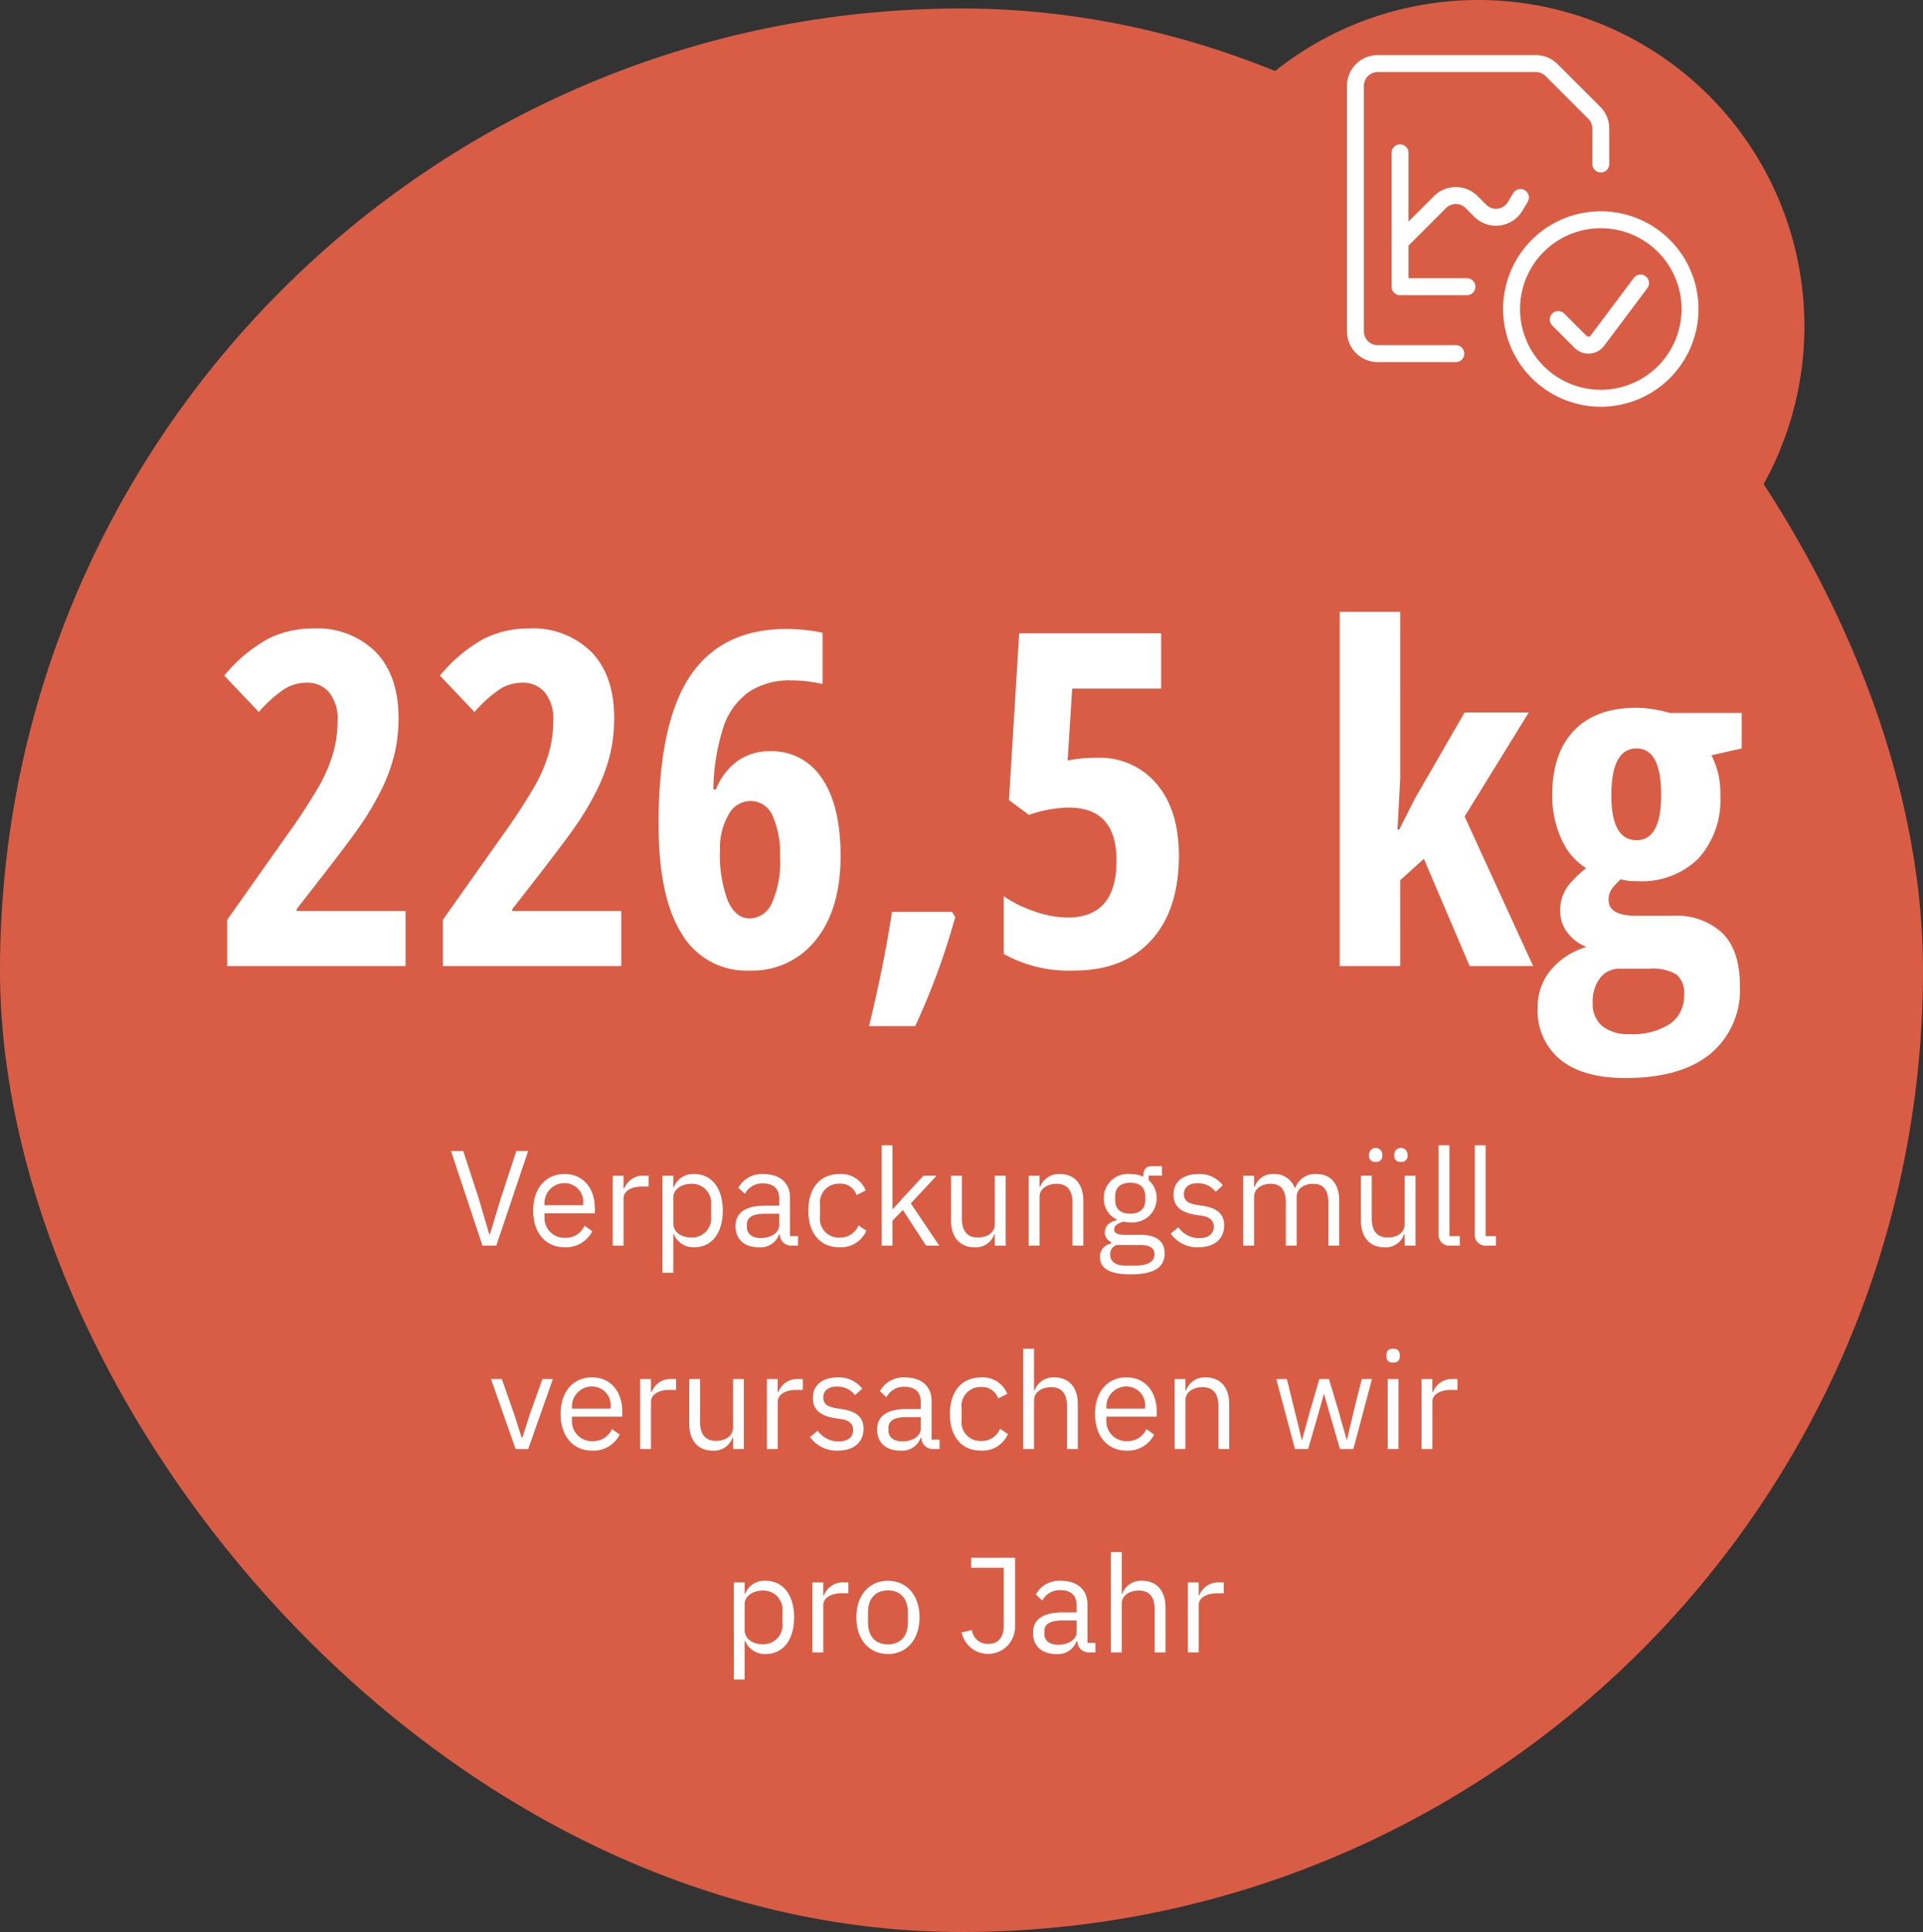
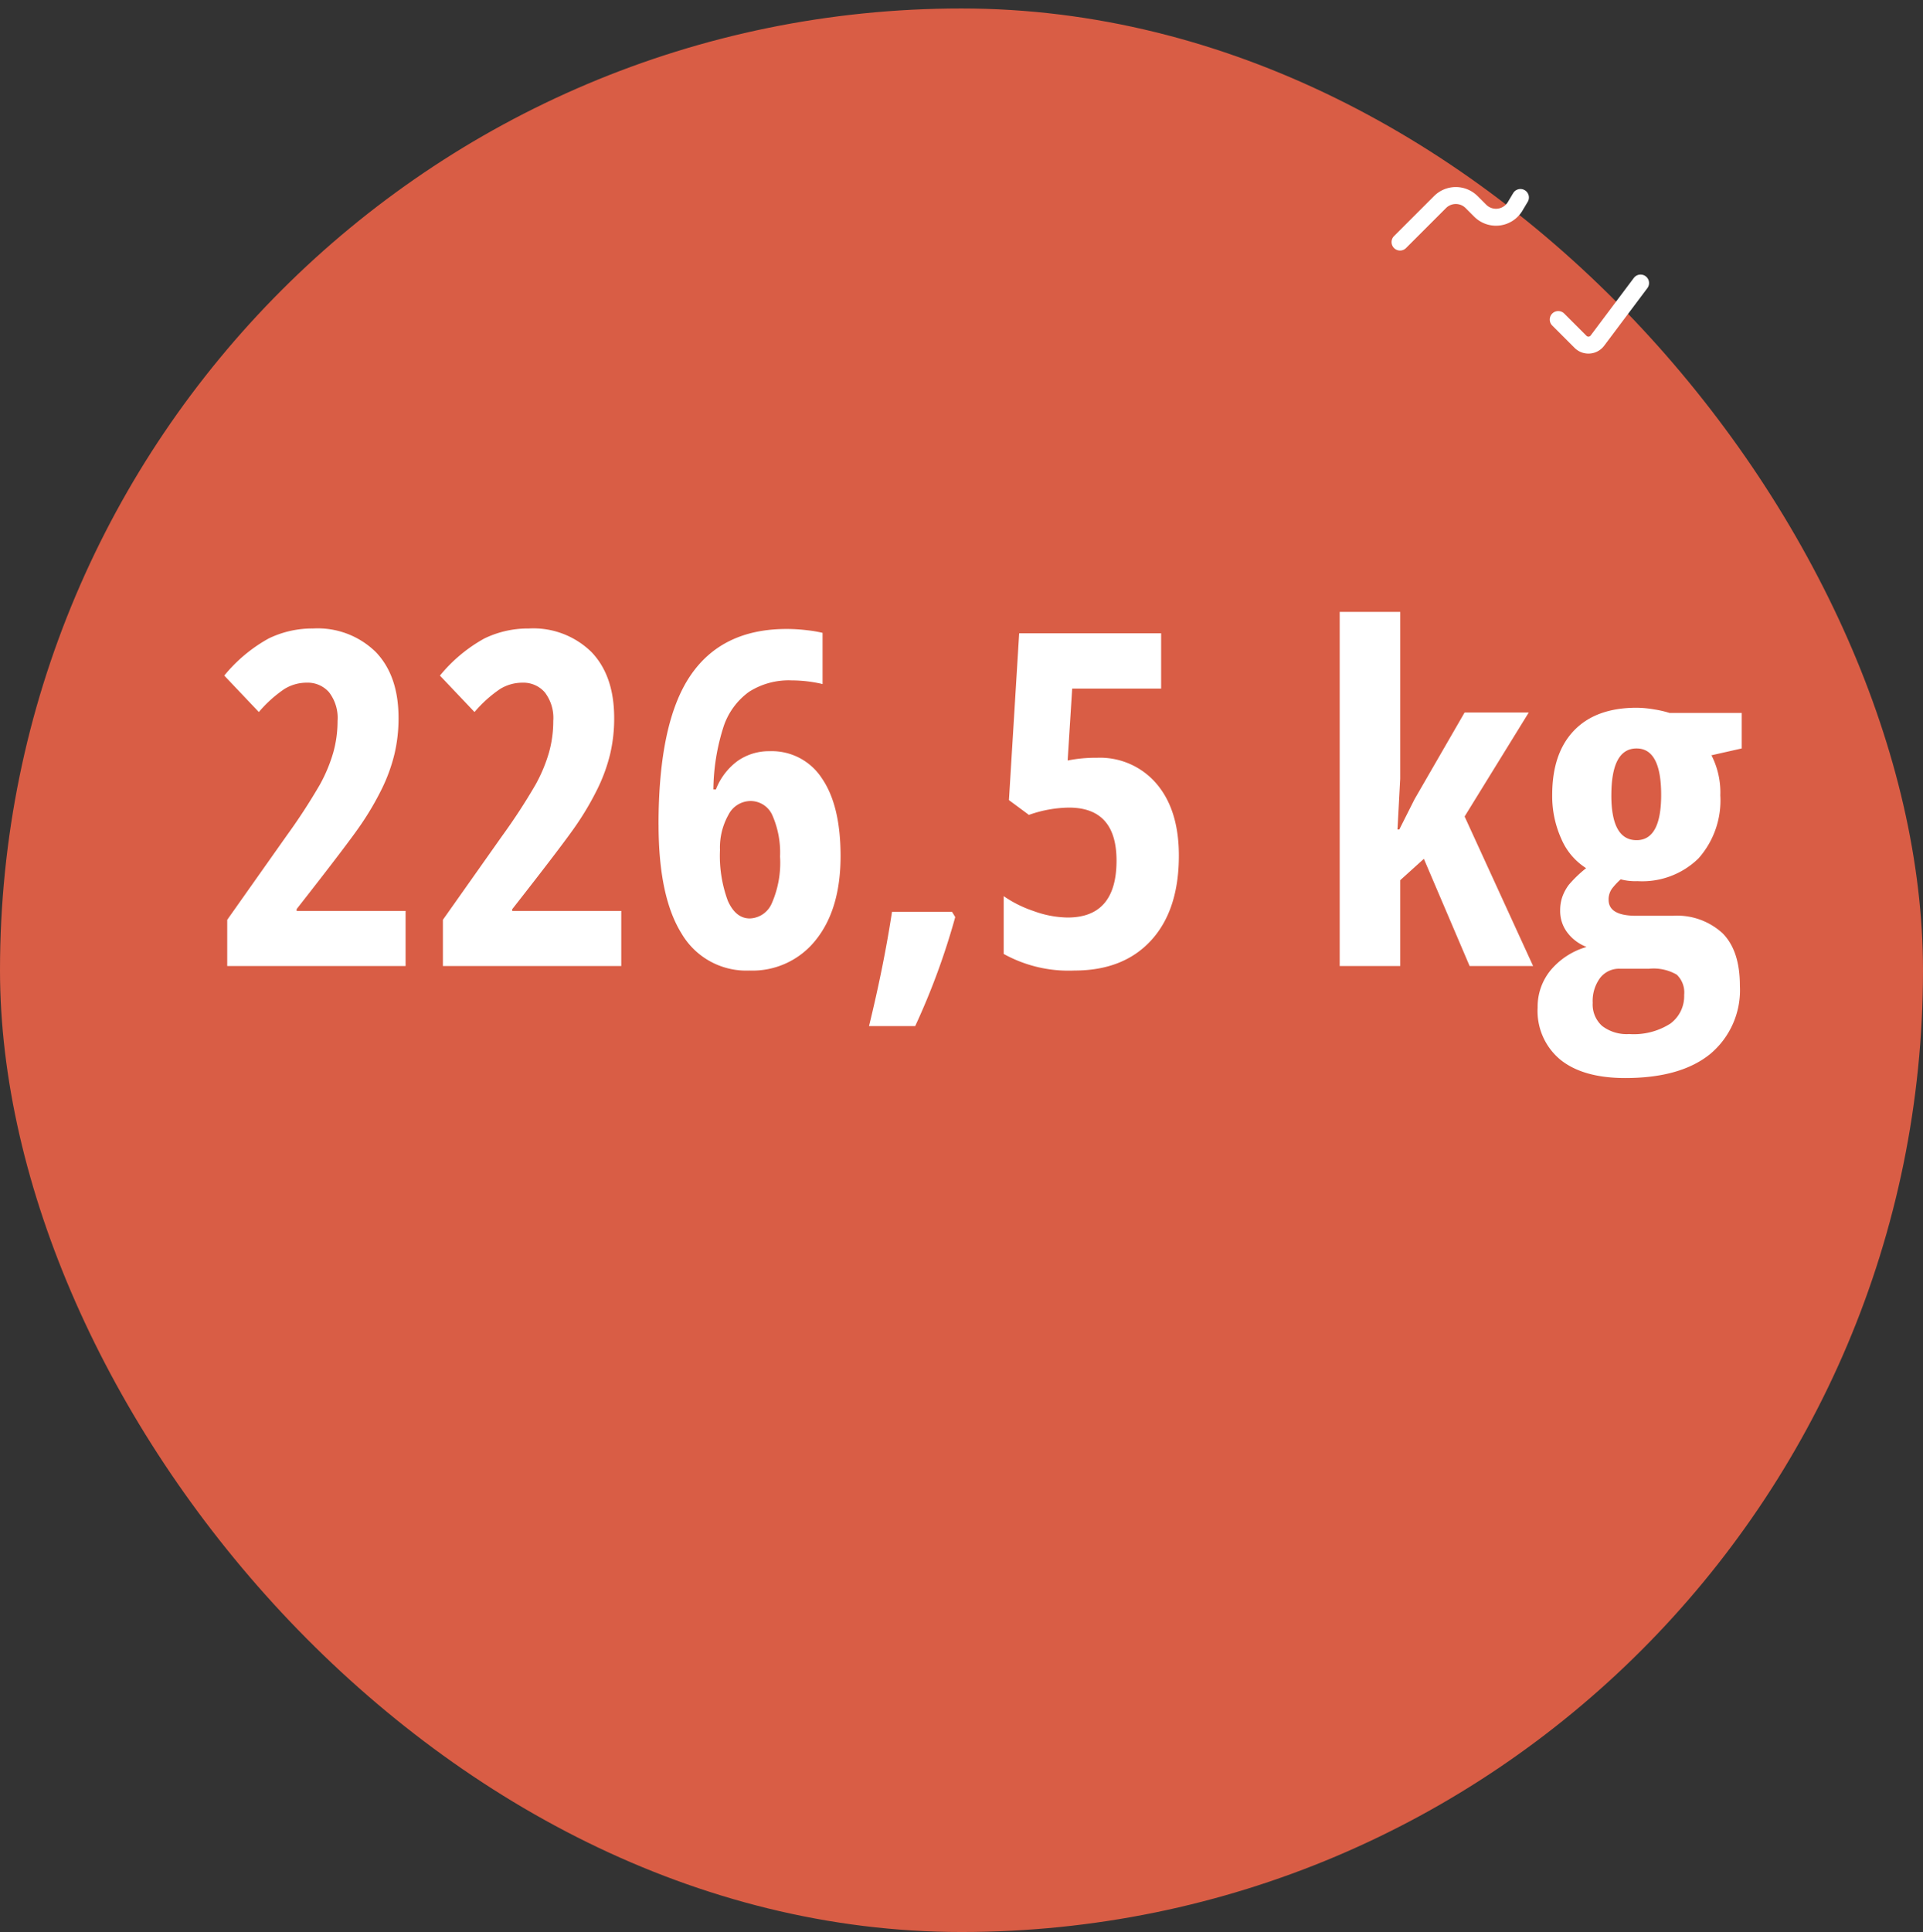
<svg xmlns="http://www.w3.org/2000/svg" width="227" height="228" viewBox="0 0 227 228">
  <rect x="0" y="0" width="227" height="228" fill="#333333" stroke="none" />
  <g id="Icon_027" transform="translate(-1325 -1025)">
-     <path id="Pfad_21673" data-name="Pfad 21673" d="M38.5,0A38.5,38.5,0,1,1,0,38.5,38.5,38.5,0,0,1,38.5,0Z" transform="translate(1461 1025)" fill="#d95d45" />
    <rect id="Rechteck_3761" data-name="Rechteck 3761" width="227" height="227" rx="113.5" transform="translate(1325 1026)" fill="#d95d45" />
    <path id="Pfad_21589" data-name="Pfad 21589" d="M35.878,59H14.823V53.548l6.982-9.883a70.779,70.779,0,0,0,3.948-6.056,18.413,18.413,0,0,0,1.584-3.787,13.76,13.76,0,0,0,.51-3.746,4.946,4.946,0,0,0-1.007-3.384,3.346,3.346,0,0,0-2.618-1.128,5.024,5.024,0,0,0-2.659.752,14.983,14.983,0,0,0-3.008,2.712l-4.082-4.3a18.015,18.015,0,0,1,5.237-4.377,11.762,11.762,0,0,1,5.237-1.182,9.789,9.789,0,0,1,7.426,2.793q2.672,2.793,2.672,7.761A18.248,18.248,0,0,1,34.562,34,20.022,20.022,0,0,1,33.1,38.039a34.2,34.2,0,0,1-2.457,4.216q-1.477,2.189-7.627,10.031V52.5H35.878Zm25.459,0H40.282V53.548l6.982-9.883a70.778,70.778,0,0,0,3.948-6.056A18.413,18.413,0,0,0,52.8,33.823a13.76,13.76,0,0,0,.51-3.746A4.946,4.946,0,0,0,52.3,26.693a3.346,3.346,0,0,0-2.618-1.128,5.024,5.024,0,0,0-2.659.752,14.983,14.983,0,0,0-3.008,2.712l-4.082-4.3a18.015,18.015,0,0,1,5.237-4.377,11.762,11.762,0,0,1,5.237-1.182,9.789,9.789,0,0,1,7.426,2.793Q60.5,24.759,60.5,29.728A18.248,18.248,0,0,1,60.021,34a20.022,20.022,0,0,1-1.464,4.042A34.2,34.2,0,0,1,56.1,42.256q-1.477,2.189-7.627,10.031V52.5H61.337Zm4.4-16.677q0-12,3.733-17.55t11.387-5.546a19.9,19.9,0,0,1,2.417.148,14.986,14.986,0,0,1,1.826.309v6.042a16.132,16.132,0,0,0-3.652-.43,8.7,8.7,0,0,0-5.022,1.343,8.255,8.255,0,0,0-2.981,4.015,24.958,24.958,0,0,0-1.235,7.506h.3a7.54,7.54,0,0,1,2.578-3.37,6.459,6.459,0,0,1,3.787-1.141,7.043,7.043,0,0,1,6.15,3.209q2.2,3.209,2.2,9.171,0,6.23-2.9,9.869a9.528,9.528,0,0,1-7.869,3.639,8.848,8.848,0,0,1-7.99-4.351Q65.741,50.836,65.741,42.323ZM76.51,53.387A2.923,2.923,0,0,0,79.1,51.615a11.9,11.9,0,0,0,.98-5.532,10.919,10.919,0,0,0-.873-4.794,2.813,2.813,0,0,0-2.645-1.759,2.948,2.948,0,0,0-2.578,1.638,7.86,7.86,0,0,0-.994,4.136,15.278,15.278,0,0,0,.927,6Q74.845,53.387,76.51,53.387Zm24.25-.161A83.237,83.237,0,0,1,96.034,66.09H90.583q1.746-7.144,2.712-13.481h7.09Zm16.731-18.8a8.767,8.767,0,0,1,7.05,3.088q2.618,3.088,2.618,8.459,0,6.418-3.263,9.99t-9.064,3.572a15.8,15.8,0,0,1-8.352-1.96V50.755a13.947,13.947,0,0,0,3.531,1.759,12.087,12.087,0,0,0,4.015.765q5.774,0,5.774-6.714,0-6.257-5.613-6.257a14.543,14.543,0,0,0-4.727.859L107.1,39.422l1.208-19.685h16.758v6.526h-10.5l-.537,8.486A16.651,16.651,0,0,1,117.492,34.427Zm35.691,8.459,1.8-3.572,5.908-10.232h7.573L160.89,41.356,168.974,59h-7.493l-5.4-12.649-2.793,2.524V59h-7.144V17.213h7.144V36.9l-.322,5.989ZM193.6,29.137v4.189l-3.572.806a9.618,9.618,0,0,1,1.047,4.727A10.3,10.3,0,0,1,188.5,46.3a9.506,9.506,0,0,1-7.2,2.686,6.764,6.764,0,0,1-1.987-.215,8.767,8.767,0,0,0-.967,1.021,2.148,2.148,0,0,0-.457,1.4q0,1.88,3.25,1.88h4.324a7.939,7.939,0,0,1,5.868,2.054q2.054,2.054,2.054,6.19a9.806,9.806,0,0,1-3.491,8.057q-3.491,2.847-10.044,2.847-4.968,0-7.654-2.162a7.456,7.456,0,0,1-2.686-6.163,6.78,6.78,0,0,1,1.531-4.391,8.642,8.642,0,0,1,4.243-2.753,5.158,5.158,0,0,1-2.242-1.665,4.178,4.178,0,0,1-.873-2.632,4.806,4.806,0,0,1,.269-1.652,5.336,5.336,0,0,1,.765-1.4,14.508,14.508,0,0,1,2.028-1.947,7.637,7.637,0,0,1-2.927-3.464,12.261,12.261,0,0,1-1.074-5.183q0-4.915,2.578-7.6t7.385-2.686a12.632,12.632,0,0,1,2.095.2,11.917,11.917,0,0,1,1.8.416ZM176.01,63.351a3.39,3.39,0,0,0,1.115,2.726,4.757,4.757,0,0,0,3.182.953,8,8,0,0,0,4.874-1.235,4.019,4.019,0,0,0,1.625-3.384,2.9,2.9,0,0,0-.873-2.39,5.477,5.477,0,0,0-3.263-.7h-3.464a2.828,2.828,0,0,0-2.323,1.088A4.567,4.567,0,0,0,176.01,63.351Zm2.2-24.492q0,5.291,2.981,5.291,2.9,0,2.9-5.344,0-5.479-2.9-5.479Q178.212,33.326,178.212,38.858Z" transform="translate(1337 1080)" fill="#fff" />
-     <path id="Pfad_21590" data-name="Pfad 21590" d="M53.584,16l3.76-11.168H55.952L54.1,10.464l-1.264,4.192h-.08L51.52,10.464,49.68,4.832H48.24L51.952,16Zm8.064.192A3.464,3.464,0,0,0,64.912,14.3L64,13.648a2.393,2.393,0,0,1-2.272,1.424,2.338,2.338,0,0,1-2.448-2.5v-.384h5.936v-.608c0-2.336-1.36-4.032-3.568-4.032-2.24,0-3.712,1.7-3.712,4.32S59.408,16.192,61.648,16.192Zm0-7.568a2.2,2.2,0,0,1,2.192,2.432v.176H59.28V11.12A2.347,2.347,0,0,1,61.648,8.624ZM68.608,16V10.4c0-.784.832-1.376,2.208-1.376h.752V7.744h-.5a2.372,2.372,0,0,0-2.384,1.52h-.08V7.744h-1.28V16ZM73.2,19.2h1.28V14.656h.064a2.489,2.489,0,0,0,2.416,1.536c2.064,0,3.36-1.68,3.36-4.32s-1.3-4.32-3.36-4.32a2.412,2.412,0,0,0-2.416,1.536H74.48V7.744H73.2Zm3.408-4.16c-1.168,0-2.128-.608-2.128-1.68V10.288c0-.912.96-1.584,2.128-1.584a2.253,2.253,0,0,1,2.336,2.464v1.408A2.253,2.253,0,0,1,76.608,15.04ZM89.2,16V14.88h-.944V10.336c0-1.744-1.184-2.784-3.168-2.784A3.138,3.138,0,0,0,82.16,9.168l.768.72a2.3,2.3,0,0,1,2.1-1.232c1.312,0,1.952.64,1.952,1.808v.816H85.344c-2.4,0-3.52.864-3.52,2.416,0,1.536,1.024,2.5,2.768,2.5a2.332,2.332,0,0,0,2.384-1.536h.08A1.333,1.333,0,0,0,88.48,16Zm-4.4-.9c-.992,0-1.632-.464-1.632-1.28v-.336c0-.8.656-1.248,2.112-1.248h1.7V13.6C86.976,14.448,86.064,15.1,84.8,15.1Zm9.3,1.088a3.255,3.255,0,0,0,3.168-1.952l-.928-.624a2.33,2.33,0,0,1-2.24,1.44,2.217,2.217,0,0,1-2.3-2.48V11.168a2.217,2.217,0,0,1,2.3-2.48,1.989,1.989,0,0,1,2.016,1.344l1.072-.544A3.094,3.094,0,0,0,94.1,7.552c-2.32,0-3.68,1.68-3.68,4.32S91.776,16.192,94.1,16.192ZM99.072,16h1.28V13.056l1.232-1.264L104.32,16h1.552l-3.36-4.992,3.056-3.264h-1.552l-2.336,2.512-1.264,1.408h-.064V4.16h-1.28Zm13.36,0h1.28V7.744h-1.28v5.712c0,1.088-.992,1.584-2,1.584-1.232,0-1.888-.752-1.888-2.224V7.744h-1.28v5.3c0,2,1.088,3.152,2.784,3.152a2.294,2.294,0,0,0,2.32-1.536h.064Zm5.28,0V10.272c0-1.056.992-1.568,2.016-1.568,1.232,0,1.872.752,1.872,2.224V16h1.28V10.7c0-2-1.072-3.152-2.768-3.152a2.341,2.341,0,0,0-2.336,1.536h-.064V7.744h-1.28V16Zm14.768.912c0-1.36-.88-2.192-2.928-2.192h-1.76c-.752,0-1.264-.128-1.264-.624,0-.512.544-.784,1.088-.928a4.236,4.236,0,0,0,.8.08,2.834,2.834,0,0,0,3.12-2.848,2.744,2.744,0,0,0-.944-2.128V7.744h1.568V6.624h-1.232c-.688,0-.96.464-.96,1.1v.144a3.706,3.706,0,0,0-1.568-.32,2.829,2.829,0,0,0-3.1,2.848,2.684,2.684,0,0,0,1.552,2.528v.064c-.832.208-1.424.608-1.424,1.44a1.2,1.2,0,0,0,.736,1.152v.176a1.548,1.548,0,0,0-1.312,1.6c0,1.3,1.056,2.032,3.632,2.032C131.136,19.392,132.48,18.608,132.48,16.912Zm-1.2.1c0,.9-.832,1.344-2.256,1.344H127.84c-1.3,0-1.792-.592-1.792-1.312a1.152,1.152,0,0,1,.768-1.12h2.752C130.848,15.92,131.28,16.352,131.28,17.008Zm-2.864-4.784c-1.088,0-1.776-.512-1.776-1.6v-.448c0-1.088.688-1.6,1.776-1.6s1.776.512,1.776,1.6v.448C130.192,11.712,129.5,12.224,128.416,12.224Zm8.032,3.968c1.888,0,3.056-.976,3.056-2.576,0-1.248-.7-2.048-2.528-2.32l-.64-.1c-1.024-.16-1.584-.48-1.584-1.28,0-.784.56-1.28,1.616-1.28A2.547,2.547,0,0,1,138.5,9.648l.848-.768a3.438,3.438,0,0,0-2.88-1.328c-1.68,0-2.944.8-2.944,2.432,0,1.536,1.136,2.16,2.656,2.384l.656.1c1.088.16,1.44.656,1.44,1.3,0,.848-.64,1.344-1.728,1.344A3,3,0,0,1,134.1,13.84l-.912.736A3.836,3.836,0,0,0,136.448,16.192ZM143.04,16V10.272c0-1.056.96-1.568,1.968-1.568,1.216,0,1.776.752,1.776,2.224V16h1.28V10.272c0-1.056.928-1.568,1.936-1.568,1.248,0,1.808.768,1.808,2.224V16h1.28V10.7c0-2-1.008-3.152-2.688-3.152a2.476,2.476,0,0,0-2.512,1.68h-.032a2.541,2.541,0,0,0-2.528-1.68A2.222,2.222,0,0,0,143.1,9.088h-.064V7.744h-1.28V16Zm14.352-9.888a.681.681,0,0,0,.784-.736V5.2a.786.786,0,0,0-1.568,0v.176A.681.681,0,0,0,157.392,6.112Zm2.976,0a.681.681,0,0,0,.784-.736V5.2a.786.786,0,0,0-1.568,0v.176A.681.681,0,0,0,160.368,6.112ZM160.816,16h1.28V7.744h-1.28v5.712c0,1.088-.992,1.584-2,1.584-1.232,0-1.888-.752-1.888-2.224V7.744h-1.28v5.3c0,2,1.088,3.152,2.784,3.152a2.294,2.294,0,0,0,2.32-1.536h.064Zm6.5,0V14.88H166.1V4.16h-1.28V14.672A1.252,1.252,0,0,0,166.176,16Zm4.272,0V14.88h-1.216V4.16h-1.28V14.672A1.252,1.252,0,0,0,170.448,16ZM57.352,40l2.912-8.256H59.032l-1.472,4.1-.9,2.816h-.08l-.9-2.816-1.44-4.1h-1.28L55.864,40Zm7.536.192A3.464,3.464,0,0,0,68.152,38.3l-.912-.656a2.393,2.393,0,0,1-2.272,1.424,2.338,2.338,0,0,1-2.448-2.5v-.384h5.936v-.608c0-2.336-1.36-4.032-3.568-4.032-2.24,0-3.712,1.7-3.712,4.32S62.648,40.192,64.888,40.192Zm0-7.568a2.2,2.2,0,0,1,2.192,2.432v.176H62.52V35.12A2.347,2.347,0,0,1,64.888,32.624ZM71.848,40V34.4c0-.784.832-1.376,2.208-1.376h.752v-1.28h-.5a2.372,2.372,0,0,0-2.384,1.52h-.08v-1.52h-1.28V40Zm9.68,0h1.28V31.744h-1.28v5.712c0,1.088-.992,1.584-2,1.584-1.232,0-1.888-.752-1.888-2.224V31.744H76.36v5.3c0,2,1.088,3.152,2.784,3.152a2.294,2.294,0,0,0,2.32-1.536h.064Zm5.28,0V34.4c0-.784.832-1.376,2.208-1.376h.752v-1.28h-.5a2.372,2.372,0,0,0-2.384,1.52h-.08v-1.52h-1.28V40Zm7.072.192c1.888,0,3.056-.976,3.056-2.576,0-1.248-.7-2.048-2.528-2.32l-.64-.1c-1.024-.16-1.584-.48-1.584-1.28,0-.784.56-1.28,1.616-1.28a2.547,2.547,0,0,1,2.128,1.008l.848-.768a3.438,3.438,0,0,0-2.88-1.328c-1.68,0-2.944.8-2.944,2.432,0,1.536,1.136,2.16,2.656,2.384l.656.1c1.088.16,1.44.656,1.44,1.3,0,.848-.64,1.344-1.728,1.344a3,3,0,0,1-2.448-1.264l-.912.736A3.836,3.836,0,0,0,93.88,40.192ZM105.912,40V38.88h-.944V34.336c0-1.744-1.184-2.784-3.168-2.784a3.138,3.138,0,0,0-2.928,1.616l.768.72a2.3,2.3,0,0,1,2.1-1.232c1.312,0,1.952.64,1.952,1.808v.816h-1.632c-2.4,0-3.52.864-3.52,2.416,0,1.536,1.024,2.5,2.768,2.5a2.332,2.332,0,0,0,2.384-1.536h.08A1.333,1.333,0,0,0,105.192,40Zm-4.4-.9c-.992,0-1.632-.464-1.632-1.28v-.336c0-.8.656-1.248,2.112-1.248h1.7V37.6C103.688,38.448,102.776,39.1,101.512,39.1Zm9.3,1.088a3.255,3.255,0,0,0,3.168-1.952l-.928-.624a2.33,2.33,0,0,1-2.24,1.44,2.217,2.217,0,0,1-2.3-2.48V35.168a2.217,2.217,0,0,1,2.3-2.48,1.989,1.989,0,0,1,2.016,1.344l1.072-.544a3.094,3.094,0,0,0-3.088-1.936c-2.32,0-3.68,1.68-3.68,4.32S108.488,40.192,110.808,40.192ZM115.784,40h1.28V34.272c0-1.056.992-1.568,2.016-1.568,1.232,0,1.872.752,1.872,2.224V40h1.28V34.7c0-2-1.072-3.152-2.768-3.152a2.341,2.341,0,0,0-2.336,1.536h-.064V28.16h-1.28Zm12.192.192A3.464,3.464,0,0,0,131.24,38.3l-.912-.656a2.393,2.393,0,0,1-2.272,1.424,2.338,2.338,0,0,1-2.448-2.5v-.384h5.936v-.608c0-2.336-1.36-4.032-3.568-4.032-2.24,0-3.712,1.7-3.712,4.32S125.736,40.192,127.976,40.192Zm0-7.568a2.2,2.2,0,0,1,2.192,2.432v.176h-4.56V35.12A2.347,2.347,0,0,1,127.976,32.624ZM134.936,40V34.272c0-1.056.992-1.568,2.016-1.568,1.232,0,1.872.752,1.872,2.224V40h1.28V34.7c0-2-1.072-3.152-2.768-3.152A2.341,2.341,0,0,0,135,33.088h-.064V31.744h-1.28V40Zm12.928,0h1.552l1.152-3.968.7-2.512h.032l.72,2.512L153.176,40h1.584l2.192-8.256h-1.2l-.9,3.568-.848,3.616h-.032l-1.024-3.616-1.072-3.568h-1.136l-1.04,3.568L148.7,38.928h-.032l-.88-3.616-.88-3.568h-1.248Zm11.584-10.192c.544,0,.784-.288.784-.72V28.88c0-.432-.24-.72-.784-.72s-.784.288-.784.72v.208C158.664,29.52,158.9,29.808,159.448,29.808ZM158.808,40h1.28V31.744h-1.28Zm5.28,0V34.4c0-.784.832-1.376,2.208-1.376h.752v-1.28h-.5a2.372,2.372,0,0,0-2.384,1.52h-.08v-1.52h-1.28V40ZM81.624,67.2H82.9V62.656h.064a2.489,2.489,0,0,0,2.416,1.536c2.064,0,3.36-1.68,3.36-4.32s-1.3-4.32-3.36-4.32a2.412,2.412,0,0,0-2.416,1.536H82.9V55.744h-1.28Zm3.408-4.16c-1.168,0-2.128-.608-2.128-1.68V58.288c0-.912.96-1.584,2.128-1.584a2.253,2.253,0,0,1,2.336,2.464v1.408A2.253,2.253,0,0,1,85.032,63.04Zm7.152.96V58.4c0-.784.832-1.376,2.208-1.376h.752v-1.28h-.5a2.372,2.372,0,0,0-2.384,1.52h-.08v-1.52H90.9V64Zm7.632.192c2.208,0,3.728-1.7,3.728-4.32s-1.52-4.32-3.728-4.32-3.728,1.7-3.728,4.32S97.608,64.192,99.816,64.192Zm0-1.136c-1.376,0-2.352-.848-2.352-2.592V59.28c0-1.744.976-2.592,2.352-2.592s2.352.848,2.352,2.592v1.184C102.168,62.208,101.192,63.056,99.816,63.056Zm9.824-10.224v1.184h3.84v6.848c0,1.424-.672,2.128-1.824,2.128a1.838,1.838,0,0,1-1.92-1.632l-1.216.288a3.185,3.185,0,0,0,6.3-.544V52.832ZM124.312,64V62.88h-.944V58.336c0-1.744-1.184-2.784-3.168-2.784a3.138,3.138,0,0,0-2.928,1.616l.768.72a2.3,2.3,0,0,1,2.1-1.232c1.312,0,1.952.64,1.952,1.808v.816h-1.632c-2.4,0-3.52.864-3.52,2.416,0,1.536,1.024,2.5,2.768,2.5a2.332,2.332,0,0,0,2.384-1.536h.08A1.333,1.333,0,0,0,123.592,64Zm-4.4-.9c-.992,0-1.632-.464-1.632-1.28v-.336c0-.8.656-1.248,2.112-1.248h1.7V61.6C122.088,62.448,121.176,63.1,119.912,63.1Zm6.224.9h1.28V58.272c0-1.056.992-1.568,2.016-1.568,1.232,0,1.872.752,1.872,2.224V64h1.28V58.7c0-2-1.072-3.152-2.768-3.152a2.341,2.341,0,0,0-2.336,1.536h-.064V52.16h-1.28ZM136.5,64V58.4c0-.784.832-1.376,2.208-1.376h.752v-1.28h-.5a2.372,2.372,0,0,0-2.384,1.52h-.08v-1.52h-1.28V64Z" transform="translate(1330 1156)" fill="#fff" />
    <g id="streamline-icon-data-file-check_24x24" data-name="streamline-icon-data-file-check@24x24" transform="translate(1484.25 1031.75)">
-       <path id="Pfad_21052" data-name="Pfad 21052" d="M21.783,11.25A10.533,10.533,0,1,1,11.25,21.783,10.533,10.533,0,0,1,21.783,11.25Z" transform="translate(7.933 7.933)" fill="none" stroke="#fff" stroke-linecap="round" stroke-linejoin="round" stroke-width="2" />
      <path id="Pfad_21053" data-name="Pfad 21053" d="M24.107,15.505l-5.1,6.8a1.319,1.319,0,0,1-1.847.262,1.143,1.143,0,0,1-.139-.121l-2.633-2.633" transform="translate(10.304 11.148)" fill="none" stroke="#fff" stroke-linecap="round" stroke-linejoin="round" stroke-width="2" />
-       <path id="Pfad_21054" data-name="Pfad 21054" d="M3.75,6.75v15.8h7.9" transform="translate(2.267 4.533)" fill="none" stroke="#fff" stroke-linecap="round" stroke-linejoin="round" stroke-width="2" />
      <path id="Pfad_21055" data-name="Pfad 21055" d="M3.75,15.114l4.721-4.721a2.634,2.634,0,0,1,3.724,0l0,0,1.02,1.02a2.634,2.634,0,0,0,4.119-.507l.628-1.053" transform="translate(2.267 6.703)" fill="none" stroke="#fff" stroke-linecap="round" stroke-linejoin="round" stroke-width="2" />
-       <path id="Pfad_21056" data-name="Pfad 21056" d="M12.6,34.983H3.383A2.634,2.634,0,0,1,.75,32.35V3.383A2.634,2.634,0,0,1,3.383.75h18.66a2.631,2.631,0,0,1,1.861.771l5.042,5.042a2.631,2.631,0,0,1,.771,1.861V12.6" transform="translate(0 0)" fill="none" stroke="#fff" stroke-linecap="round" stroke-linejoin="round" stroke-width="2" />
    </g>
  </g>
</svg>